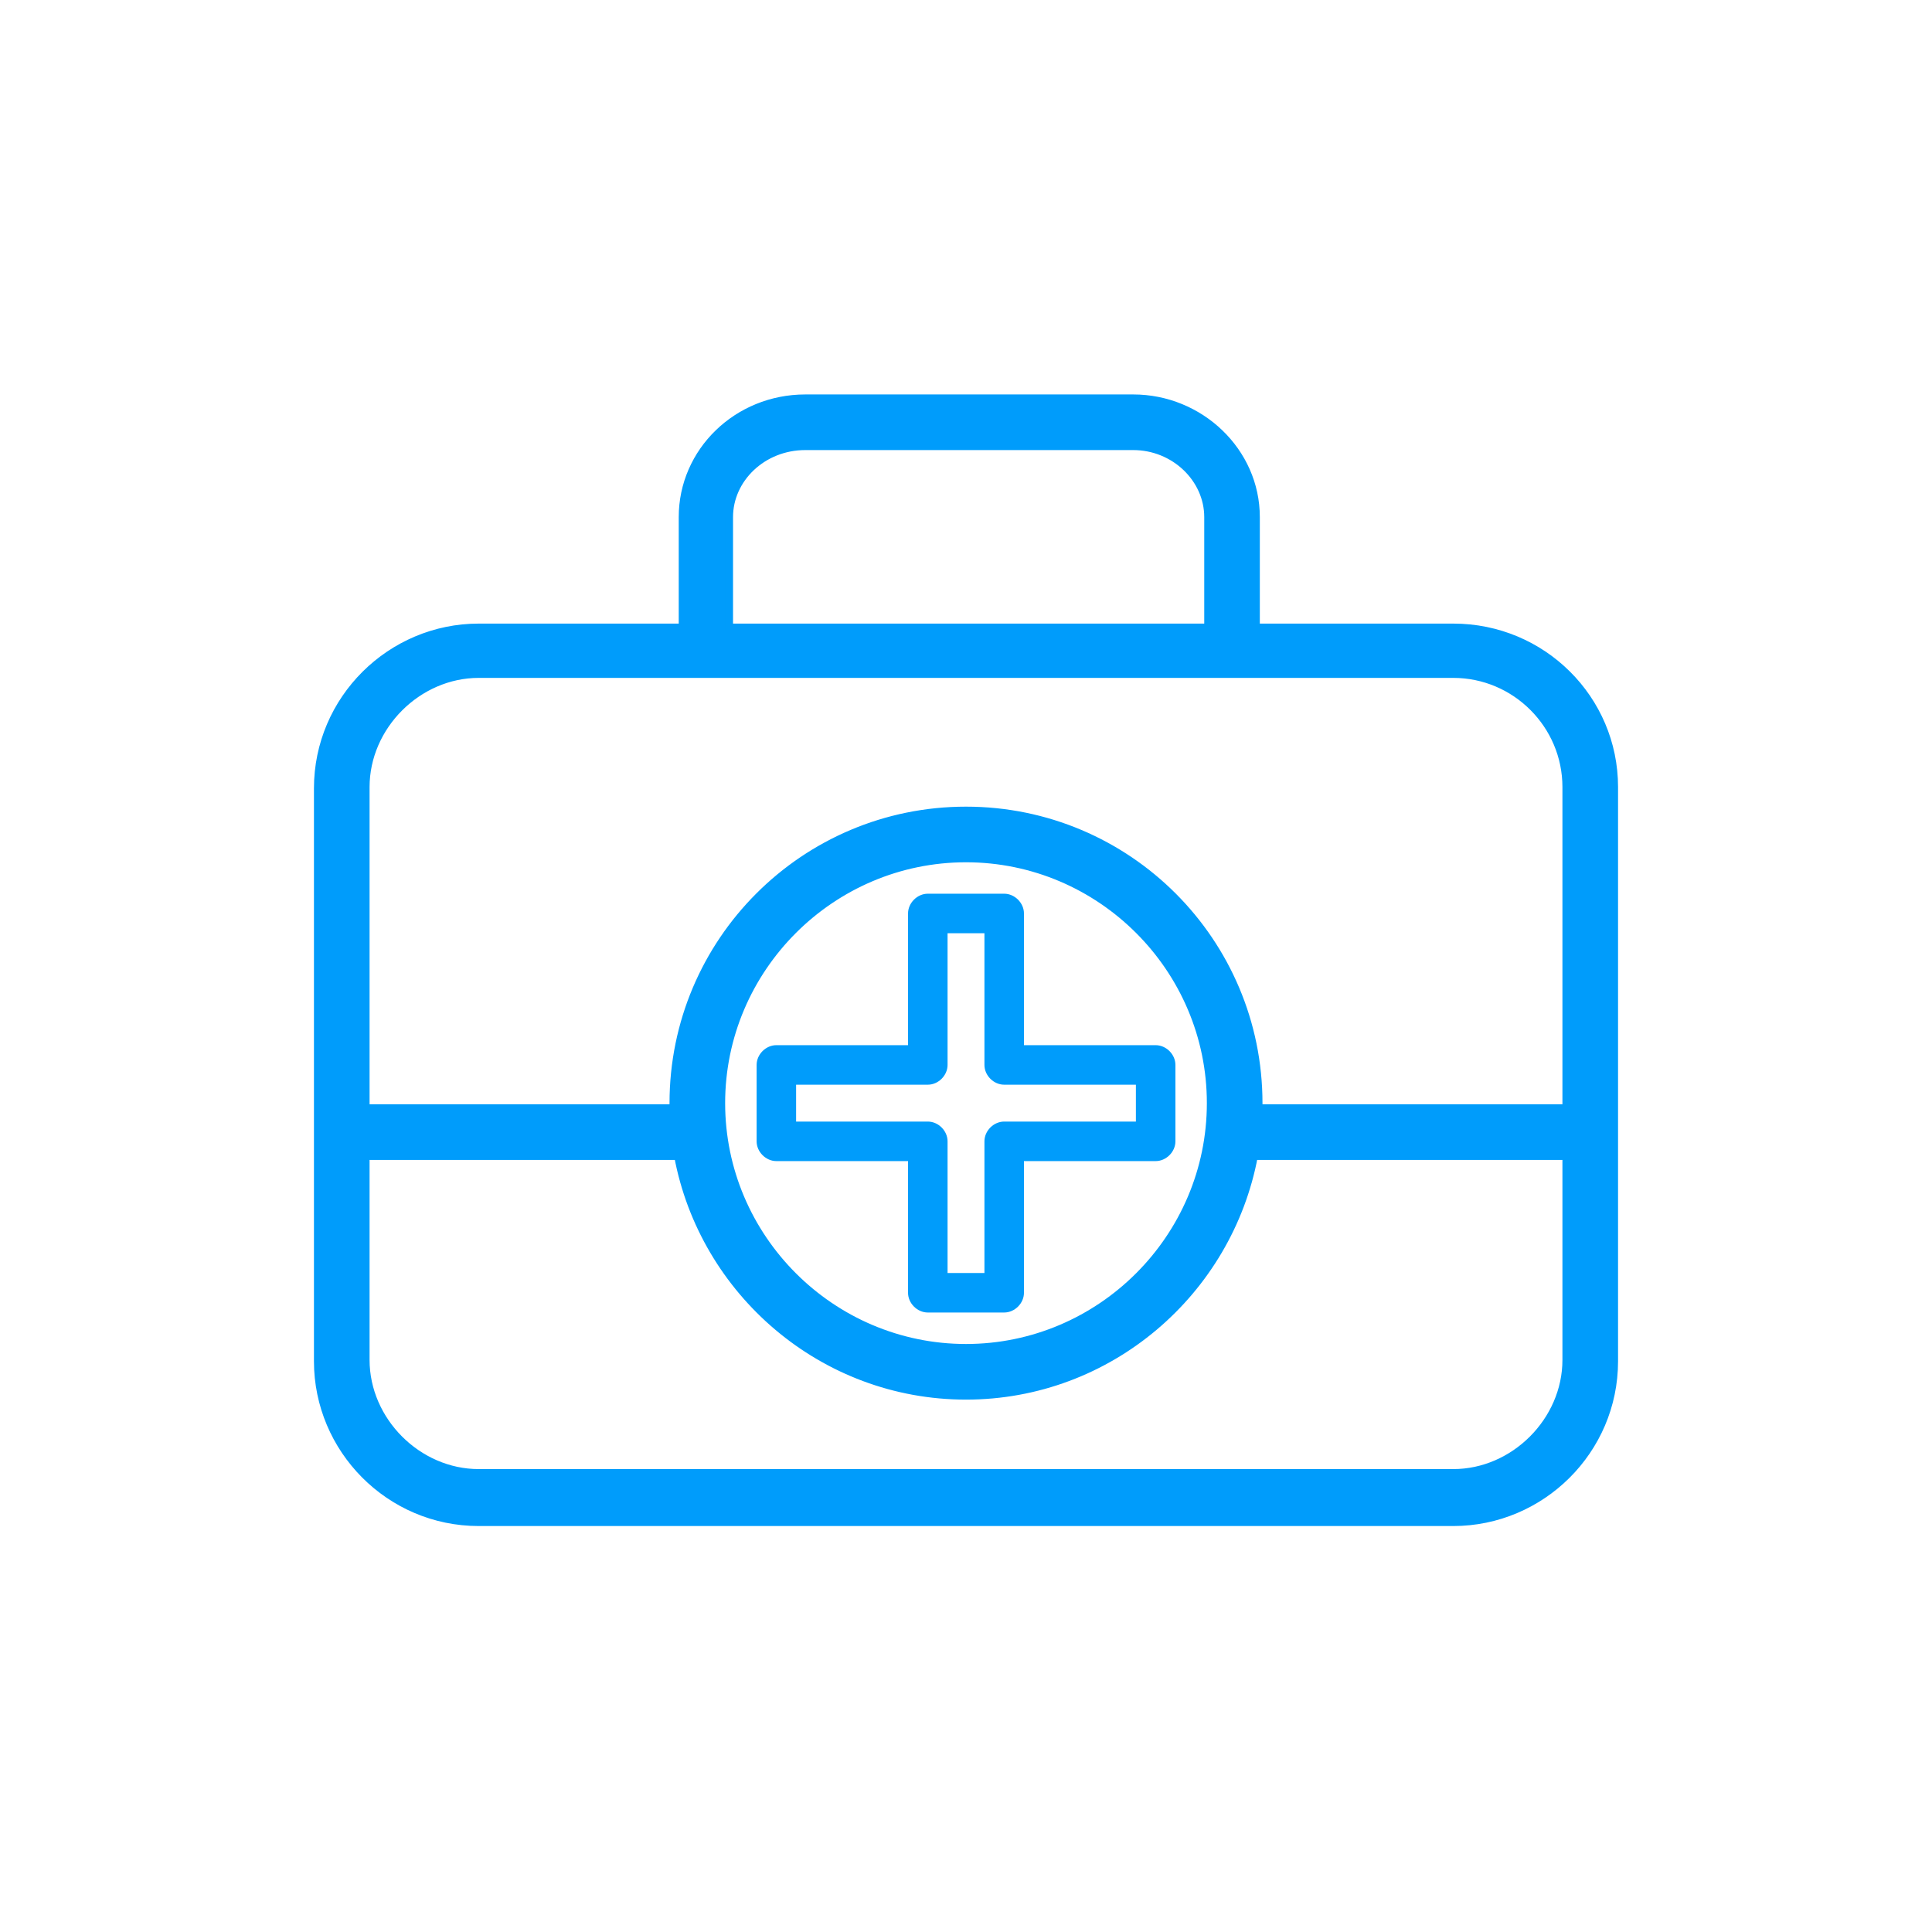
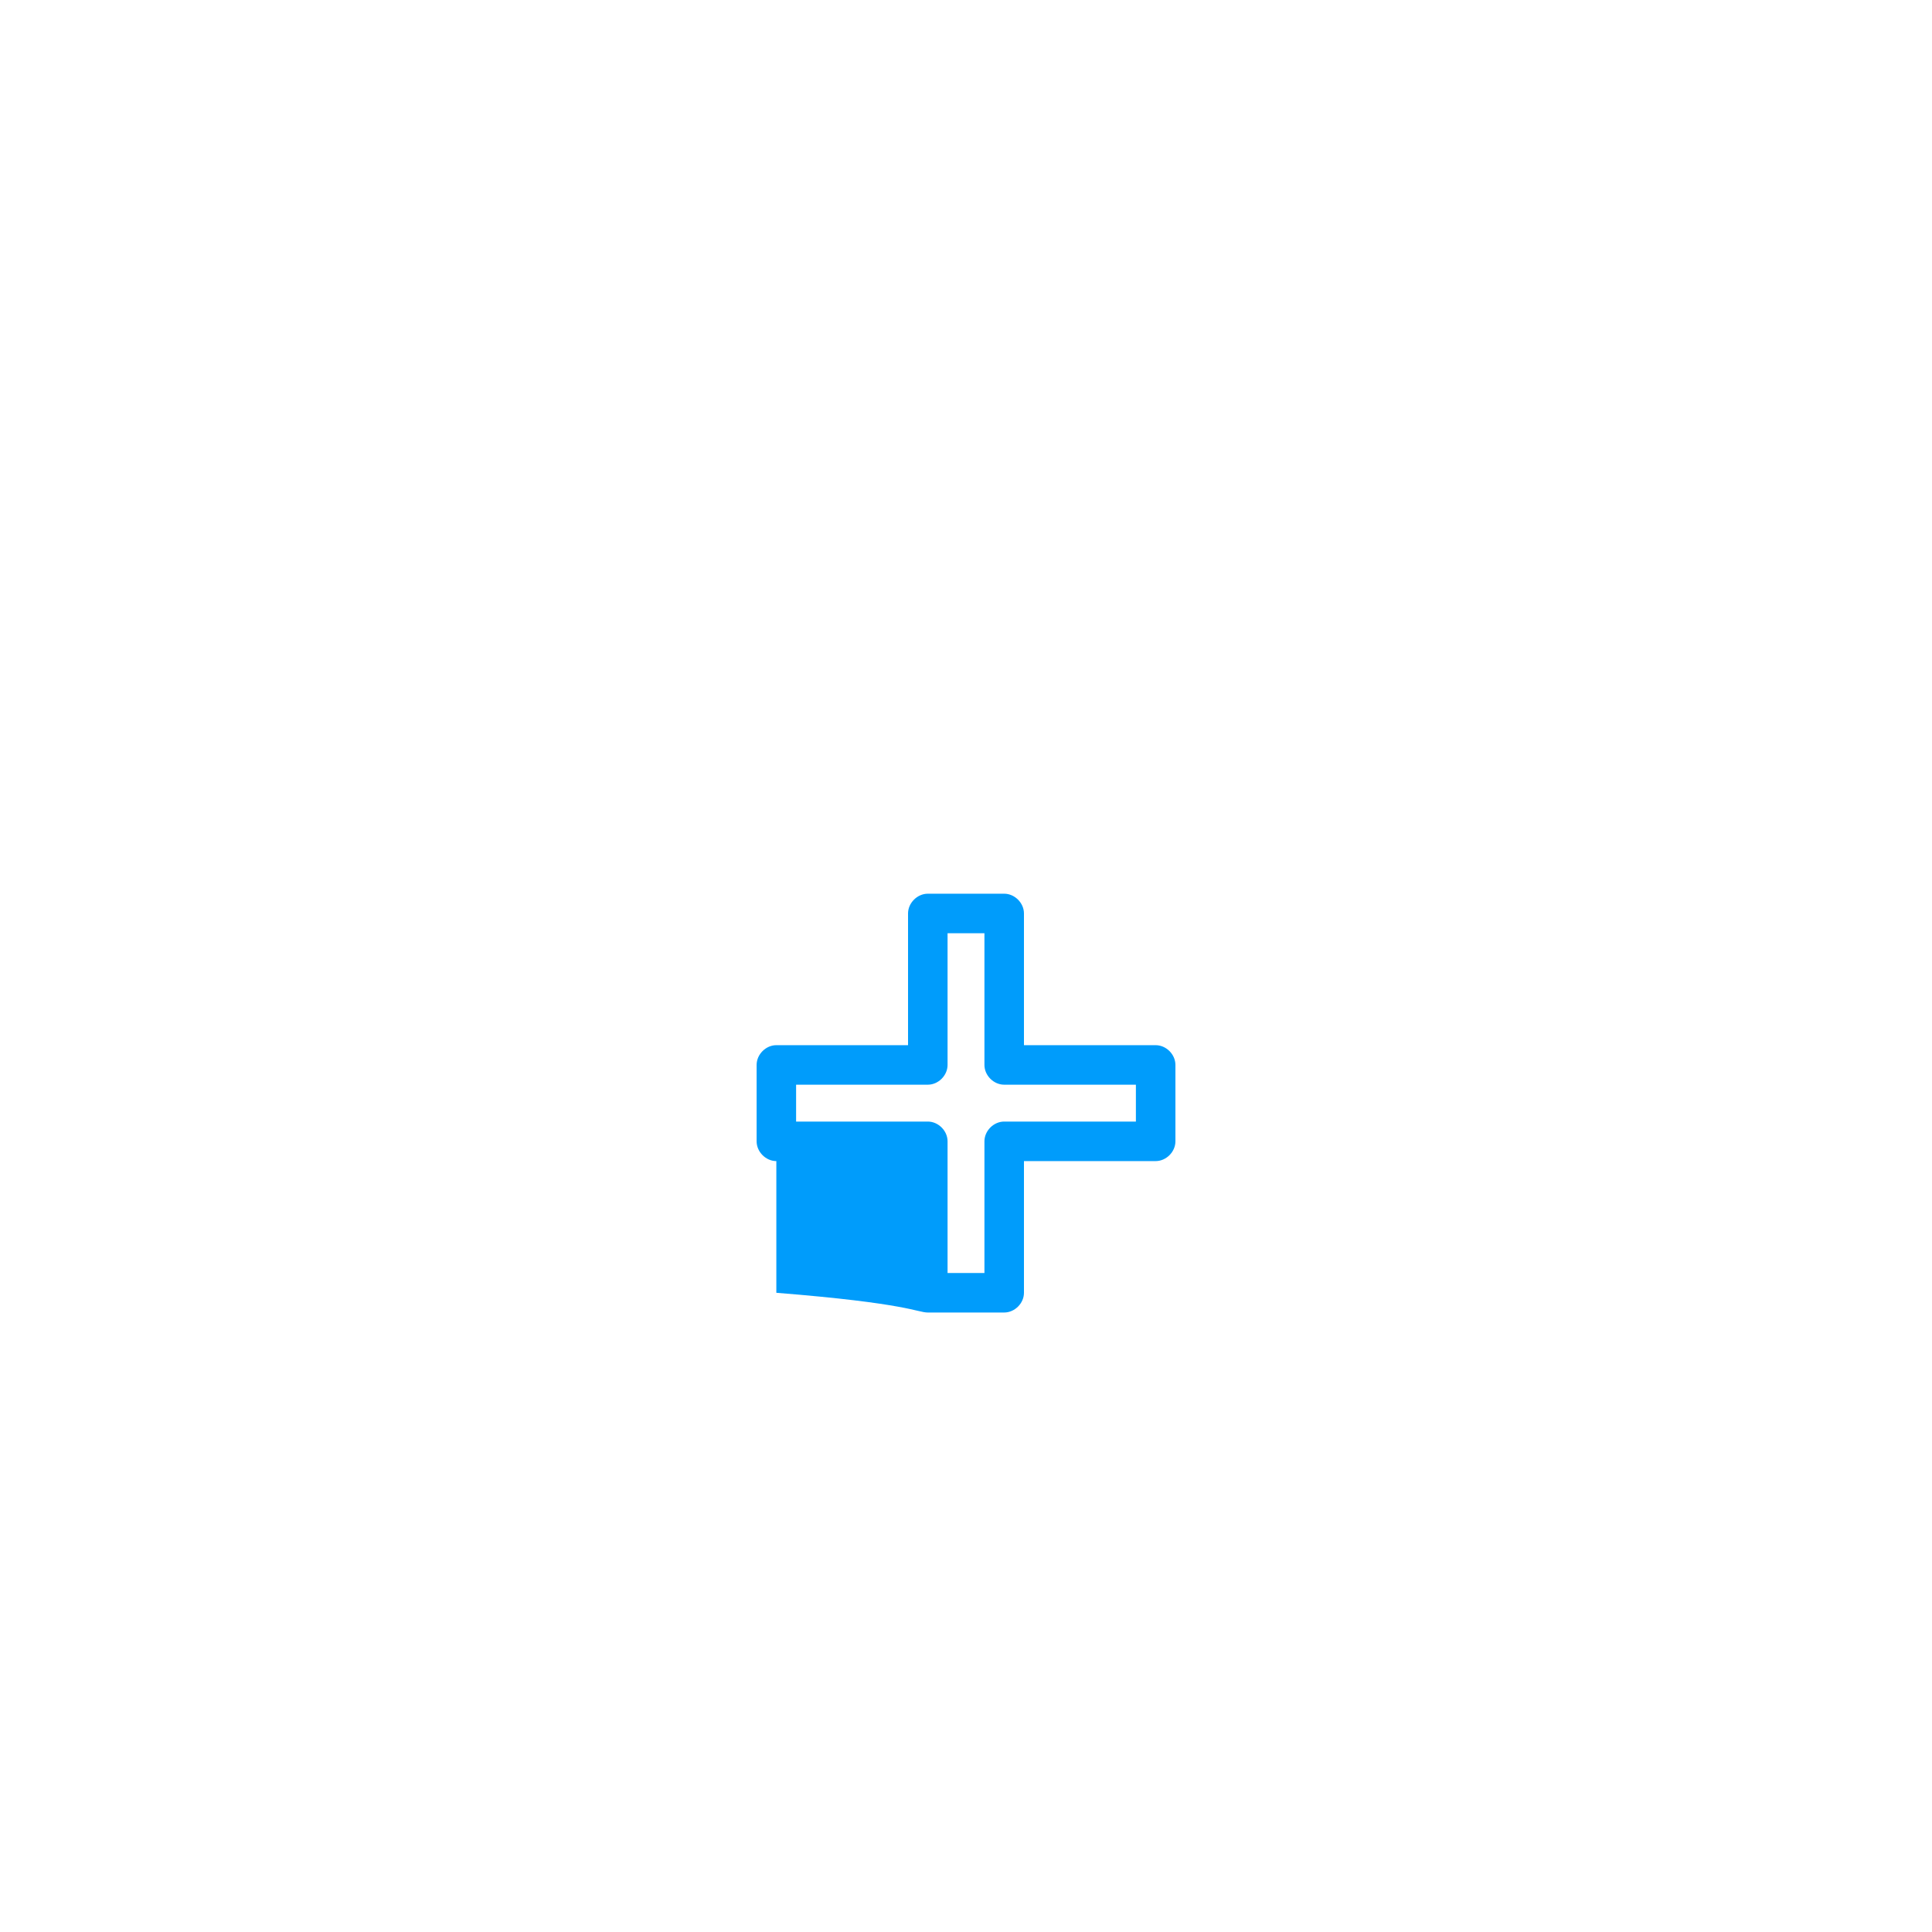
<svg xmlns="http://www.w3.org/2000/svg" width="48" height="48" viewBox="0 0 48 48" fill="none">
-   <path d="M36.106 15.593H31.2V12.847C31.2 11.217 29.81 9.9 28.155 9.9H20.008C18.32 9.9 16.963 11.218 16.963 12.847V15.593H11.894C9.712 15.593 7.9 17.372 7.9 19.587V33.82C7.9 36.002 9.678 37.814 11.894 37.814H36.106C38.288 37.814 40.1 36.035 40.1 33.82V19.554C40.1 17.372 38.321 15.593 36.106 15.593ZM20.008 11.082H28.155C29.184 11.082 30.019 11.892 30.019 12.847V15.593H18.112V12.847C18.112 11.893 18.945 11.082 20.008 11.082ZM11.894 36.599C10.378 36.599 9.082 35.303 9.082 33.787V28.718H16.849C17.48 32.094 20.445 34.673 24 34.673C27.555 34.673 30.52 32.094 31.151 28.718H38.918V33.787C38.918 35.303 37.622 36.599 36.106 36.599H11.894ZM24 33.491C20.652 33.491 17.916 30.755 17.916 27.407C17.916 24.059 20.652 21.323 24 21.323C27.348 21.323 30.084 24.059 30.084 27.407C30.084 30.755 27.348 33.491 24 33.491ZM38.918 27.536H31.266V27.536V27.535V27.535V27.534V27.534V27.533V27.533V27.532V27.532V27.532V27.531V27.531V27.53V27.53V27.529V27.529V27.528V27.528V27.527V27.527V27.526V27.526V27.525V27.525V27.524V27.524V27.523V27.523V27.522V27.522V27.521V27.521V27.52V27.52V27.52V27.519V27.519V27.518V27.518V27.517V27.517V27.516V27.516V27.515V27.515V27.514V27.514V27.513V27.513V27.512V27.512V27.511V27.511V27.511V27.51V27.509V27.509V27.509V27.508V27.508V27.507V27.507V27.506V27.506V27.505V27.505V27.504V27.504V27.503V27.503V27.502V27.502V27.501V27.501V27.5V27.5V27.5V27.499V27.498V27.498V27.498V27.497V27.497V27.496V27.496V27.495V27.495V27.494V27.494V27.493V27.493V27.492V27.492V27.491V27.491V27.491V27.49V27.489V27.489V27.489V27.488V27.488V27.487V27.487V27.486V27.486V27.485V27.485V27.484V27.484V27.483V27.483V27.482V27.482V27.482V27.481V27.481V27.48V27.48V27.479V27.479V27.478V27.478V27.477V27.477V27.476V27.476V27.475V27.475V27.474V27.474V27.474V27.473V27.473V27.472V27.472V27.471V27.471V27.47V27.47V27.469V27.469V27.468V27.468V27.468V27.467V27.467V27.466V27.466V27.465V27.465V27.464V27.464V27.463V27.463V27.462V27.462V27.462V27.461V27.461V27.46V27.46V27.459V27.459V27.458V27.458V27.457V27.457V27.457V27.456V27.456V27.455V27.455V27.454V27.454V27.453V27.453V27.453V27.452V27.452V27.451V27.451V27.45V27.45V27.449V27.449V27.449V27.448V27.448V27.447V27.447V27.446V27.446V27.445V27.445V27.445V27.444V27.444V27.443V27.443V27.442V27.442V27.442V27.441V27.441V27.44V27.44V27.439V27.439V27.439V27.438V27.438V27.437V27.437V27.436V27.436V27.436V27.435V27.435V27.434V27.434V27.433V27.433V27.433V27.432V27.432V27.431V27.431V27.43V27.43V27.43V27.429V27.429V27.428V27.428V27.427V27.427V27.427V27.426V27.426V27.425V27.425V27.424V27.424V27.424V27.423V27.423V27.422V27.422V27.422V27.421V27.421V27.42V27.42V27.42V27.419V27.419V27.418V27.418V27.418V27.417V27.417V27.416V27.416V27.416V27.415V27.415V27.414V27.414V27.414V27.413V27.413V27.412V27.412V27.412V27.411V27.411V27.41V27.41V27.41V27.409V27.409V27.409V27.408V27.408V27.407V27.407C31.266 23.393 28.014 20.141 24 20.141C19.986 20.141 16.734 23.393 16.734 27.407V27.407V27.408V27.408V27.409V27.409V27.409V27.41V27.41V27.41V27.411V27.411V27.412V27.412V27.412V27.413V27.413V27.414V27.414V27.414V27.415V27.415V27.416V27.416V27.416V27.417V27.417V27.418V27.418V27.418V27.419V27.419V27.42V27.42V27.42V27.421V27.421V27.422V27.422V27.422V27.423V27.423V27.424V27.424V27.424V27.425V27.425V27.426V27.426V27.427V27.427V27.427V27.428V27.428V27.429V27.429V27.43V27.43V27.43V27.431V27.431V27.432V27.432V27.433V27.433V27.433V27.434V27.434V27.435V27.435V27.436V27.436V27.436V27.437V27.437V27.438V27.438V27.439V27.439V27.439V27.44V27.44V27.441V27.441V27.442V27.442V27.442V27.443V27.443V27.444V27.444V27.445V27.445V27.445V27.446V27.446V27.447V27.447V27.448V27.448V27.449V27.449V27.449V27.45V27.45V27.451V27.451V27.452V27.452V27.453V27.453V27.453V27.454V27.454V27.455V27.455V27.456V27.456V27.457V27.457V27.457V27.458V27.458V27.459V27.459V27.46V27.46V27.461V27.461V27.462V27.462V27.462V27.463V27.463V27.464V27.464V27.465V27.465V27.466V27.466V27.467V27.467V27.468V27.468V27.468V27.469V27.469V27.47V27.47V27.471V27.471V27.472V27.472V27.473V27.473V27.474V27.474V27.474V27.475V27.475V27.476V27.476V27.477V27.477V27.478V27.478V27.479V27.479V27.48V27.48V27.481V27.481V27.482V27.482V27.482V27.483V27.483V27.484V27.484V27.485V27.485V27.486V27.486V27.487V27.487V27.488V27.488V27.489V27.489V27.489V27.49V27.491V27.491V27.491V27.492V27.492V27.493V27.493V27.494V27.494V27.495V27.495V27.496V27.496V27.497V27.497V27.498V27.498V27.498V27.499V27.5V27.5V27.5V27.501V27.501V27.502V27.502V27.503V27.503V27.504V27.504V27.505V27.505V27.506V27.506V27.507V27.507V27.508V27.508V27.509V27.509V27.509V27.51V27.511V27.511V27.511V27.512V27.512V27.513V27.513V27.514V27.514V27.515V27.515V27.516V27.516V27.517V27.517V27.518V27.518V27.519V27.519V27.52V27.52V27.52V27.521V27.521V27.522V27.522V27.523V27.523V27.524V27.524V27.525V27.525V27.526V27.526V27.527V27.527V27.528V27.528V27.529V27.529V27.53V27.53V27.531V27.531V27.532V27.532V27.532V27.533V27.533V27.534V27.534V27.535V27.535V27.536V27.536H9.082V19.554C9.082 18.039 10.378 16.742 11.894 16.742H17.554H30.642H36.106C37.654 16.742 38.918 18.006 38.918 19.554V27.536Z" fill="#009CFB" stroke="#009CFB" stroke-width="0.2" />
-   <path d="M25.44 22.695C25.44 22.434 25.211 22.204 24.949 22.204H23.051C22.789 22.204 22.56 22.434 22.56 22.695V25.967H19.288C19.027 25.967 18.798 26.196 18.798 26.458V28.356C18.798 28.618 19.027 28.847 19.288 28.847H22.56V32.119C22.56 32.38 22.789 32.609 23.051 32.609H24.949C25.211 32.609 25.44 32.38 25.44 32.119V28.847H28.712C28.974 28.847 29.203 28.618 29.203 28.356V26.458C29.203 26.196 28.974 25.967 28.712 25.967H25.44V22.695ZM28.221 26.949V27.865H24.949C24.687 27.865 24.458 28.094 24.458 28.356V31.628H23.542V28.356C23.542 28.094 23.313 27.865 23.051 27.865H19.779V26.949H23.051C23.313 26.949 23.542 26.72 23.542 26.458V23.186H24.458V26.458C24.458 26.72 24.687 26.949 24.949 26.949H28.221Z" fill="#009CFB" />
+   <path d="M25.44 22.695C25.44 22.434 25.211 22.204 24.949 22.204H23.051C22.789 22.204 22.56 22.434 22.56 22.695V25.967H19.288C19.027 25.967 18.798 26.196 18.798 26.458V28.356C18.798 28.618 19.027 28.847 19.288 28.847V32.119C22.56 32.38 22.789 32.609 23.051 32.609H24.949C25.211 32.609 25.44 32.38 25.44 32.119V28.847H28.712C28.974 28.847 29.203 28.618 29.203 28.356V26.458C29.203 26.196 28.974 25.967 28.712 25.967H25.44V22.695ZM28.221 26.949V27.865H24.949C24.687 27.865 24.458 28.094 24.458 28.356V31.628H23.542V28.356C23.542 28.094 23.313 27.865 23.051 27.865H19.779V26.949H23.051C23.313 26.949 23.542 26.72 23.542 26.458V23.186H24.458V26.458C24.458 26.72 24.687 26.949 24.949 26.949H28.221Z" fill="#009CFB" />
</svg>